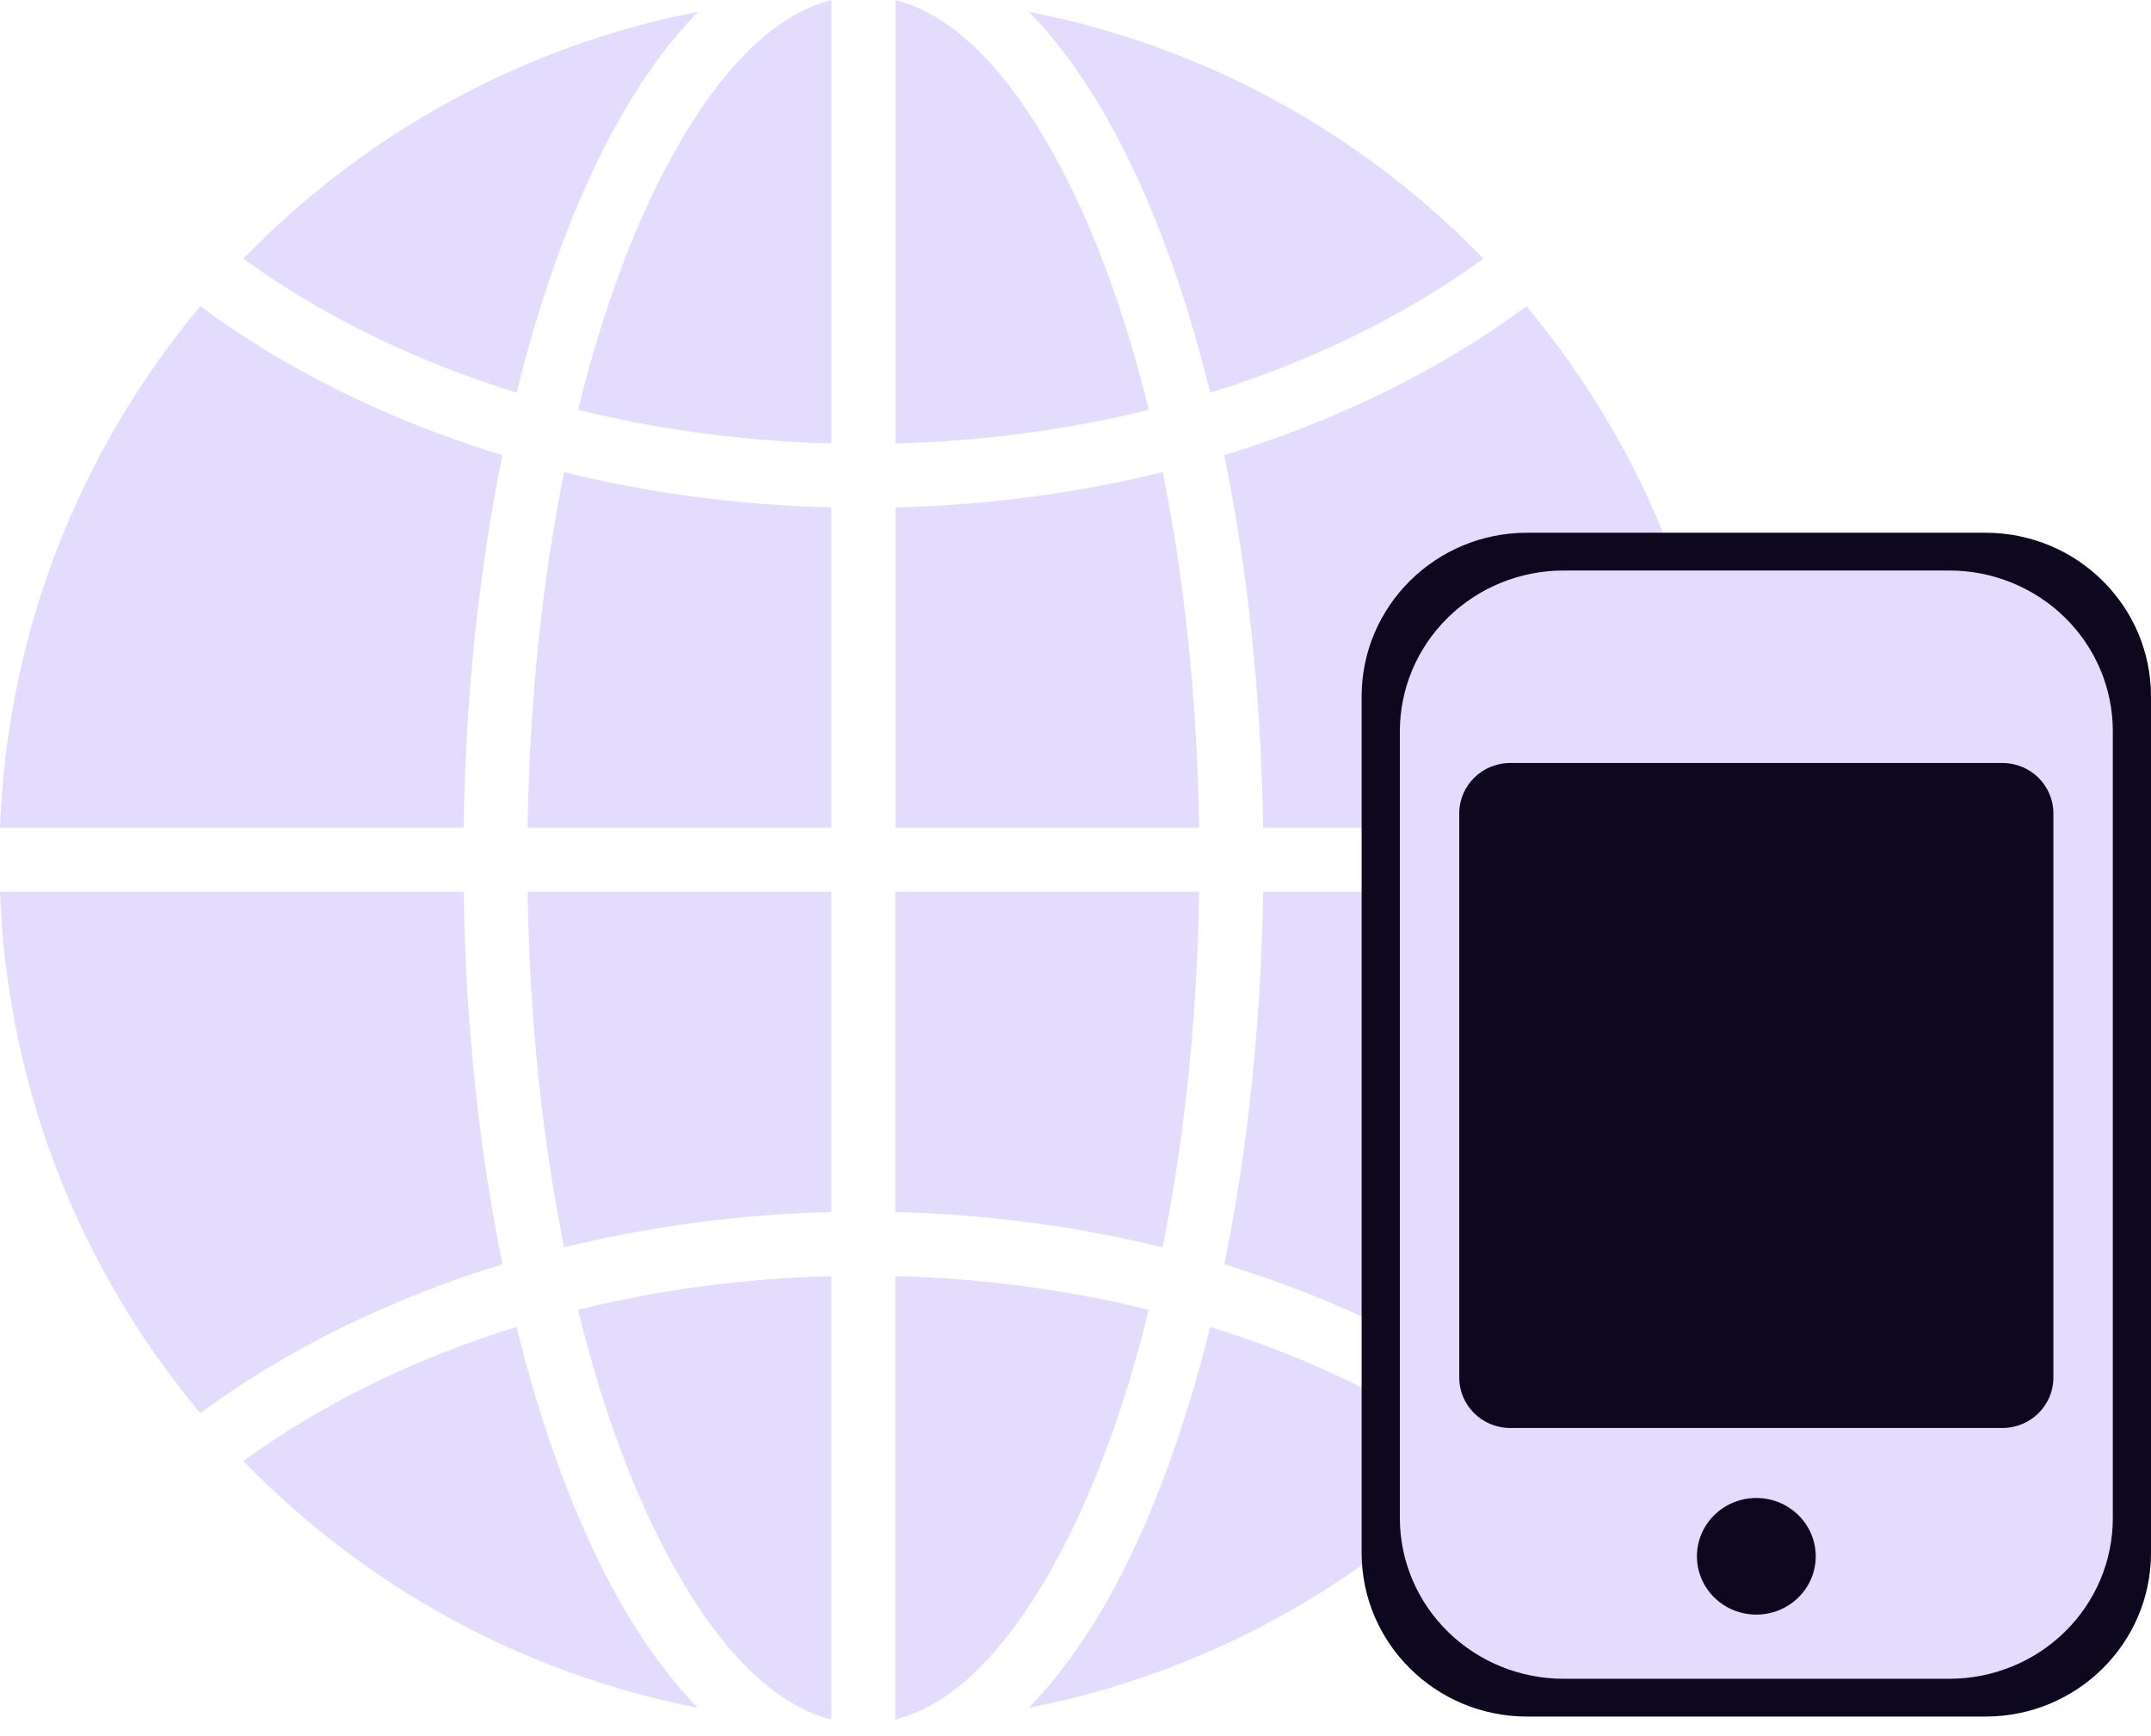
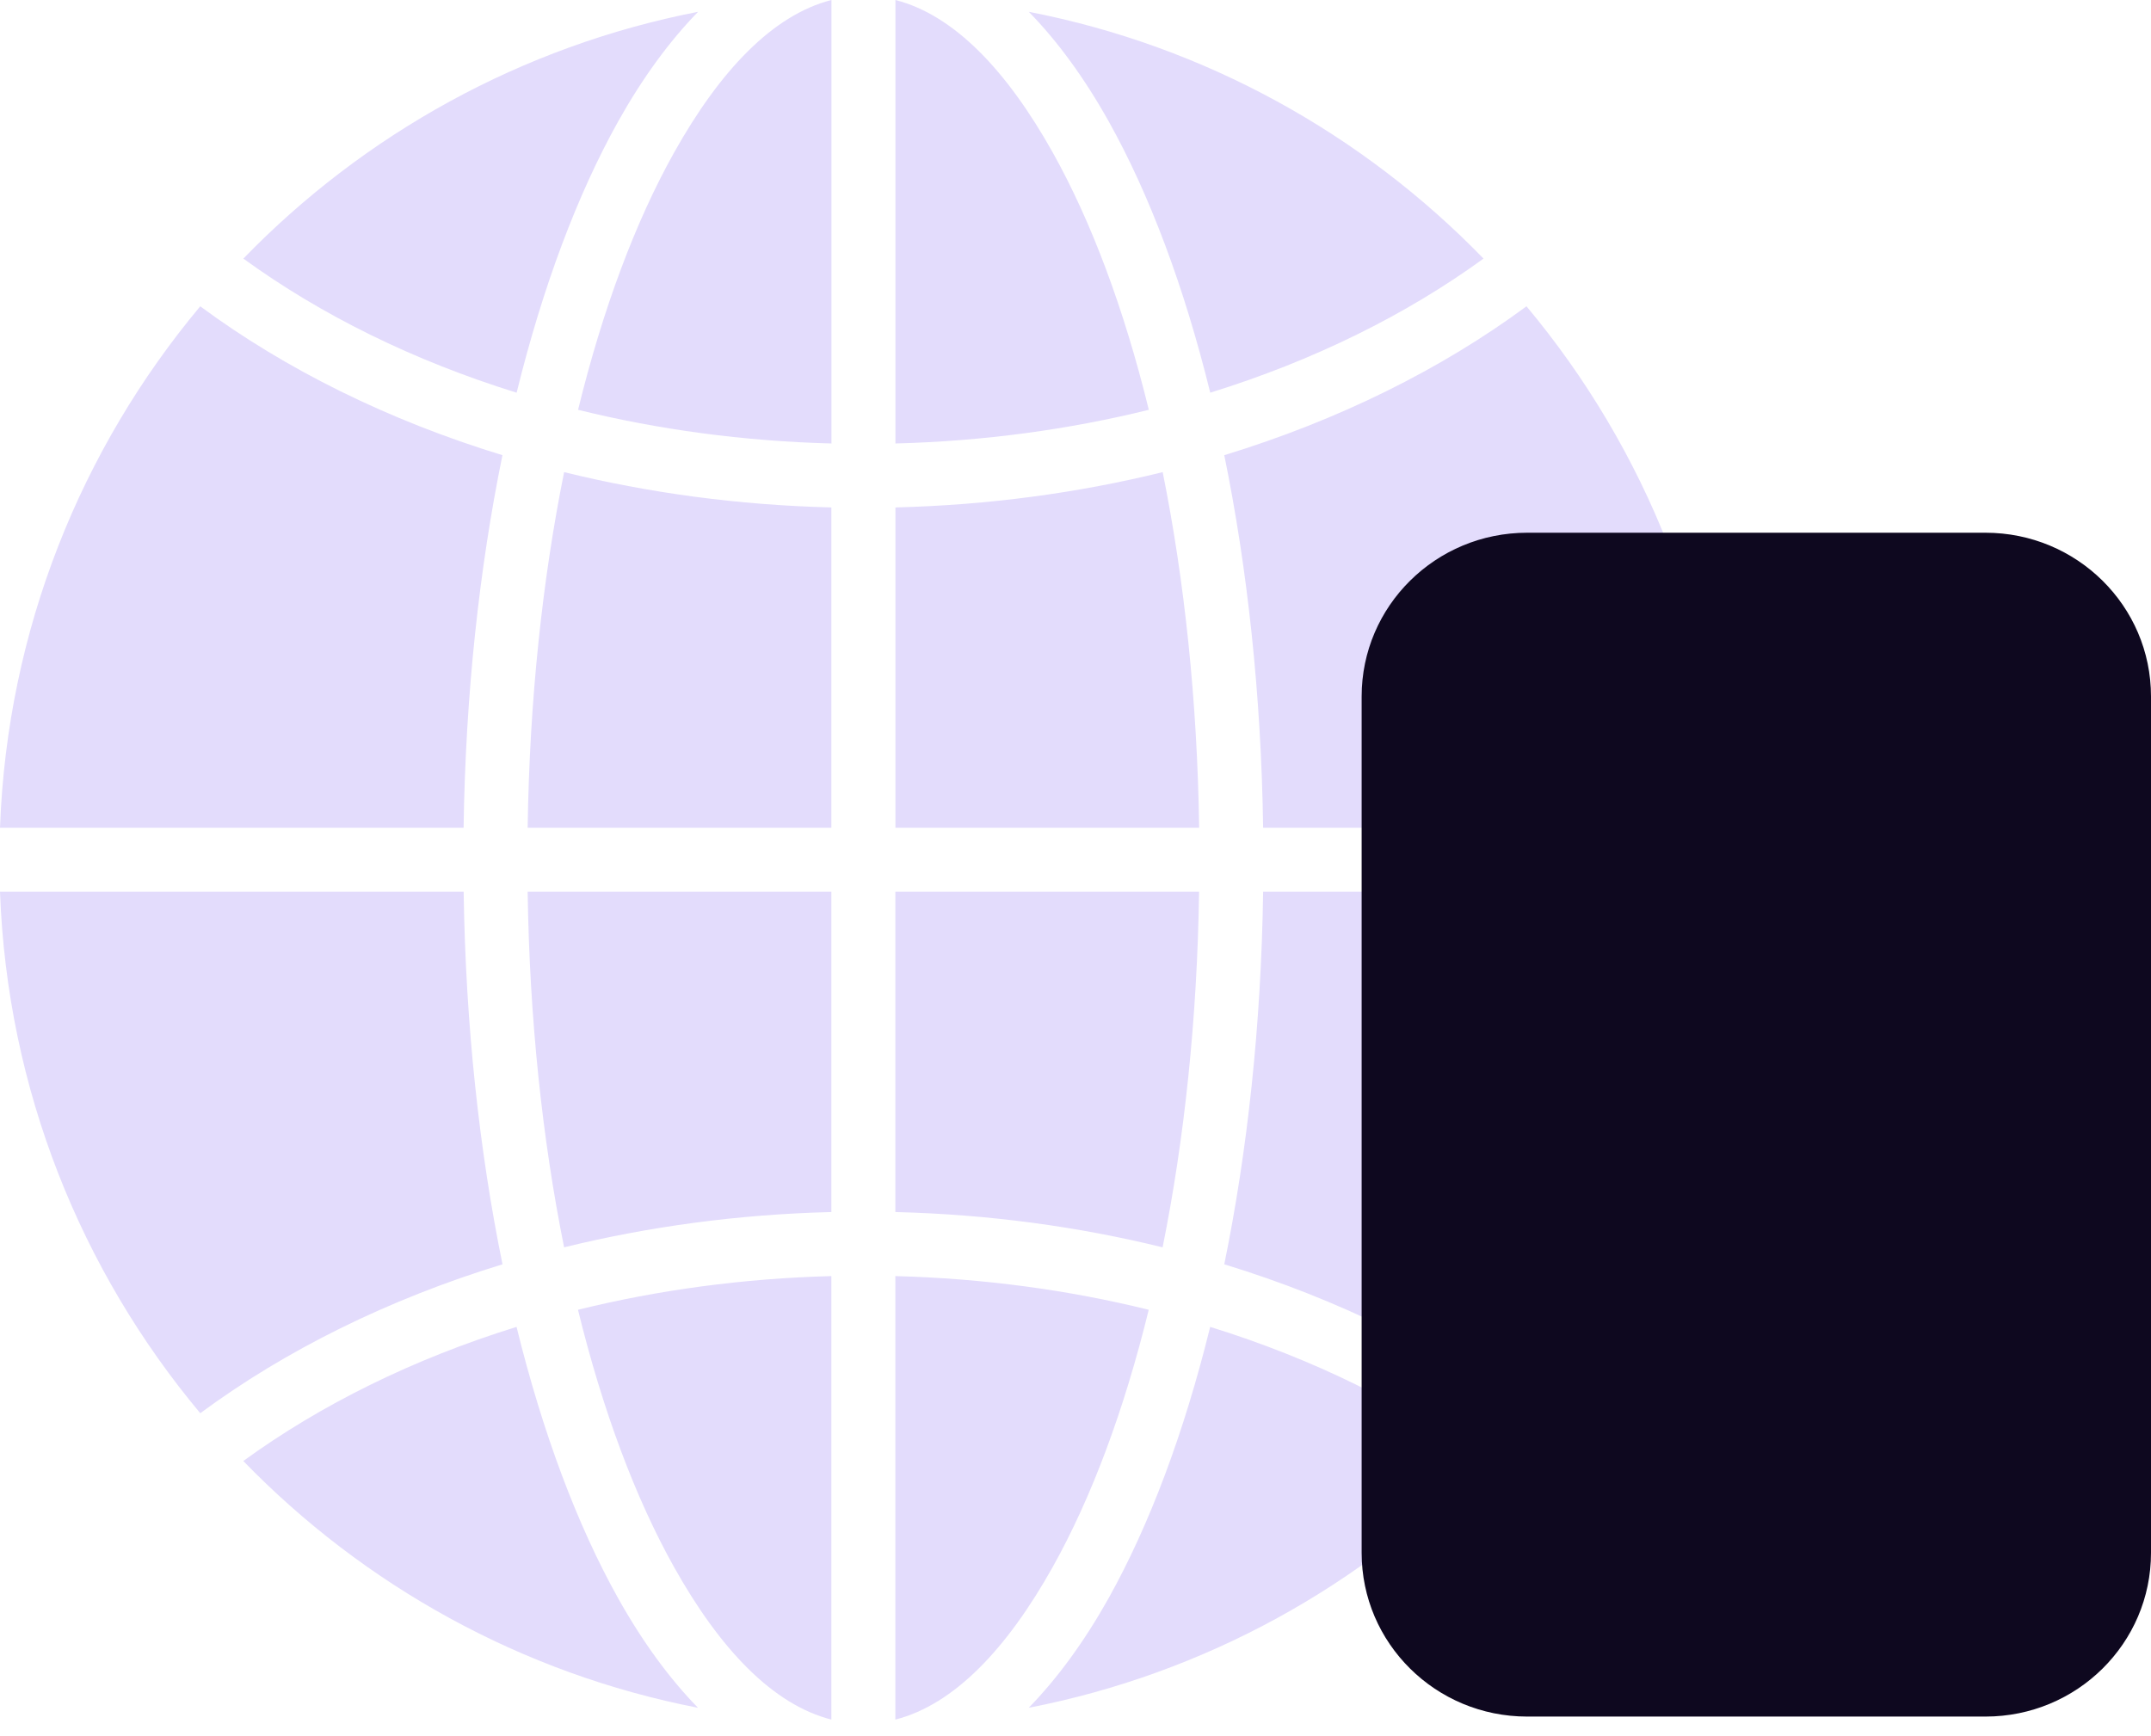
<svg xmlns="http://www.w3.org/2000/svg" width="109" height="88" viewBox="0 0 109 88" fill="none">
  <path fill-rule="evenodd" clip-rule="evenodd" d="M42.129 64.676C37.648 64.793 33.336 65.383 29.289 66.383C30.539 71.485 32.195 75.918 34.156 79.422C36.472 83.563 39.148 86.391 42.129 87.153L42.129 64.676ZM45.371 64.676V87.153C48.352 86.391 51.027 83.563 53.344 79.422C55.305 75.919 56.961 71.485 58.211 66.383C54.164 65.383 49.852 64.793 45.371 64.676ZM26.176 67.25C20.957 68.867 16.262 71.188 12.328 74.047C18.437 80.344 26.418 84.817 35.371 86.555C33.926 85.079 32.562 83.215 31.324 81.004C29.258 77.313 27.5 72.633 26.176 67.25ZM61.324 67.25C60 72.633 58.238 77.312 56.176 81.004C54.937 83.215 53.574 85.075 52.129 86.555C61.082 84.813 69.067 80.344 75.172 74.047C71.238 71.188 66.543 68.867 61.324 67.25ZM23.492 45.195H0C0.367 55.234 4.117 64.41 10.148 71.625C14.468 68.434 19.668 65.852 25.464 64.078C24.292 58.352 23.593 51.957 23.495 45.195L23.492 45.195ZM87.5 45.195H64.008C63.91 51.957 63.211 58.351 62.039 64.078C67.836 65.852 73.035 68.434 77.355 71.625C83.382 64.414 87.136 55.234 87.503 45.195L87.5 45.195ZM60.762 45.195H45.371V61.429C50.098 61.546 54.644 62.167 58.914 63.218C60.016 57.754 60.668 51.648 60.762 45.195ZM42.129 61.429V45.195H26.738C26.832 51.644 27.484 57.75 28.586 63.218C32.855 62.167 37.406 61.546 42.129 61.429ZM28.586 23.929C27.484 29.394 26.832 35.499 26.738 41.952H42.129V25.718C37.403 25.601 32.856 24.98 28.586 23.929ZM58.918 23.929C54.648 24.98 50.098 25.601 45.375 25.718V41.952H60.766C60.672 35.503 60.02 29.397 58.918 23.929ZM10.148 15.523C4.121 22.734 0.367 31.914 0 41.953H23.492C23.59 35.191 24.289 28.797 25.461 23.07C19.664 21.297 14.465 18.715 10.145 15.523L10.148 15.523ZM77.355 15.523C73.035 18.714 67.835 21.296 62.039 23.07C63.211 28.797 63.91 35.191 64.008 41.953H87.5C87.133 31.914 83.383 22.738 77.352 15.523L77.355 15.523ZM45.375 0V22.477C49.855 22.36 54.168 21.77 58.215 20.77C56.965 15.668 55.309 11.235 53.348 7.731C51.031 3.59 48.355 0.762 45.375 0ZM42.133 0C39.152 0.762 36.477 3.59 34.16 7.731C32.199 11.234 30.543 15.668 29.293 20.77C33.34 21.77 37.652 22.359 42.133 22.477L42.133 0ZM35.375 0.598C26.422 2.34 18.437 6.809 12.332 13.106C16.266 15.965 20.961 18.285 26.18 19.903C27.504 14.52 29.266 9.841 31.328 6.149C32.567 3.938 33.93 2.078 35.375 0.598ZM52.133 0.598C53.578 2.074 54.942 3.937 56.18 6.148C58.246 9.84 60.004 14.52 61.328 19.902C66.547 18.285 71.242 15.965 75.176 13.106C69.067 6.809 61.086 2.336 52.133 0.598Z" fill="#E3DCFC" />
  <path d="M69 35.298C69 30.715 72.755 27 77.387 27H100.613C105.245 27 109 30.715 109 35.298V78.702C109 83.285 105.245 87 100.613 87H77.387C72.755 87 69 83.285 69 78.702V35.298Z" fill="#0E081F" />
-   <path d="M98.779 28.915H79.239C77.039 28.915 74.929 29.772 73.372 31.299C71.815 32.825 70.939 34.896 70.936 37.057V76.943C70.939 79.104 71.815 81.175 73.372 82.701C74.929 84.228 77.039 85.085 79.239 85.085H98.779C99.868 85.085 100.945 84.874 101.951 84.465C102.957 84.056 103.87 83.456 104.64 82.7C105.409 81.944 106.02 81.046 106.436 80.059C106.852 79.071 107.065 78.012 107.065 76.943V37.057C107.065 35.988 106.852 34.929 106.436 33.941C106.02 32.954 105.409 32.056 104.64 31.3C103.87 30.544 102.957 29.944 101.951 29.535C100.945 29.125 99.868 28.915 98.779 28.915ZM89 81.833C88.404 81.833 87.822 81.66 87.327 81.335C86.832 81.01 86.446 80.548 86.218 80.008C85.991 79.468 85.931 78.874 86.047 78.3C86.163 77.727 86.45 77.2 86.871 76.786C87.292 76.373 87.829 76.091 88.413 75.977C88.997 75.863 89.602 75.922 90.152 76.145C90.702 76.369 91.172 76.748 91.503 77.234C91.834 77.721 92.011 78.292 92.011 78.877C92.011 79.661 91.694 80.413 91.129 80.967C90.564 81.522 89.799 81.833 89 81.833ZM104.054 69.82C104.054 71.23 102.898 72.373 101.473 72.373H76.527C75.102 72.373 73.946 71.23 73.946 69.82V41.224C73.946 39.814 75.102 38.671 76.527 38.671H101.473C102.898 38.671 104.054 39.814 104.054 41.224V69.82Z" fill="#E3DCFC" />
</svg>